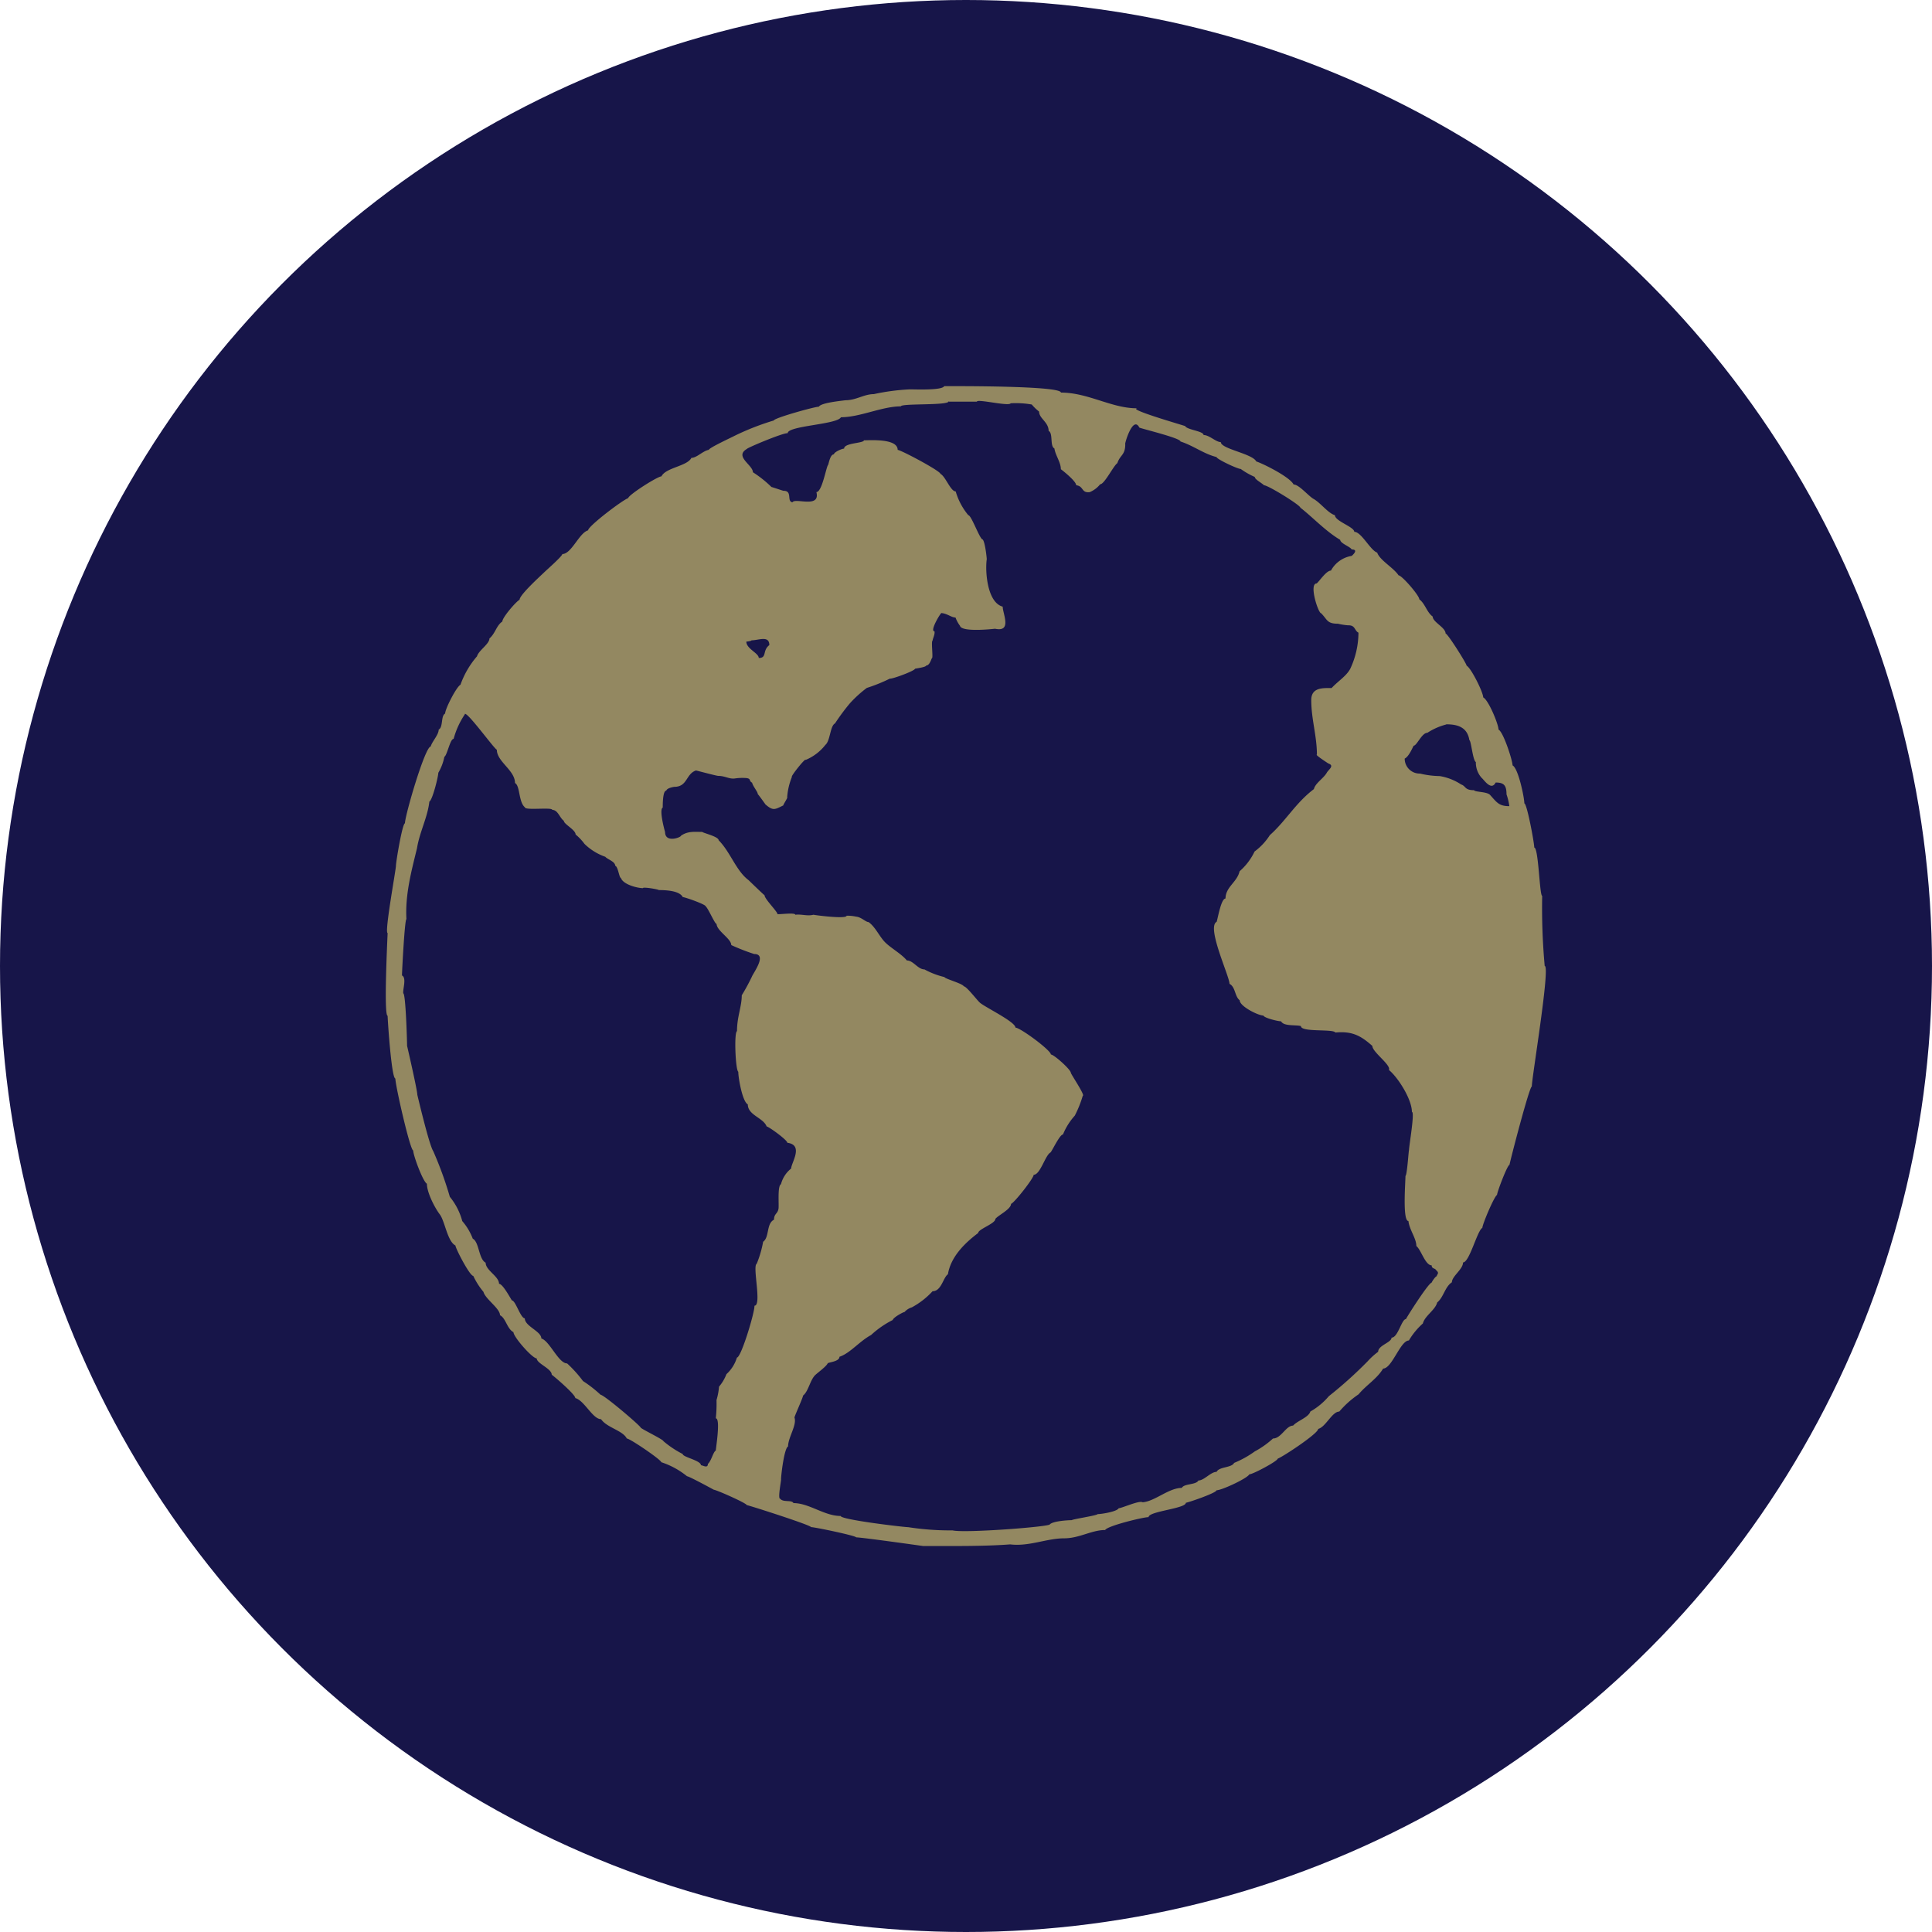
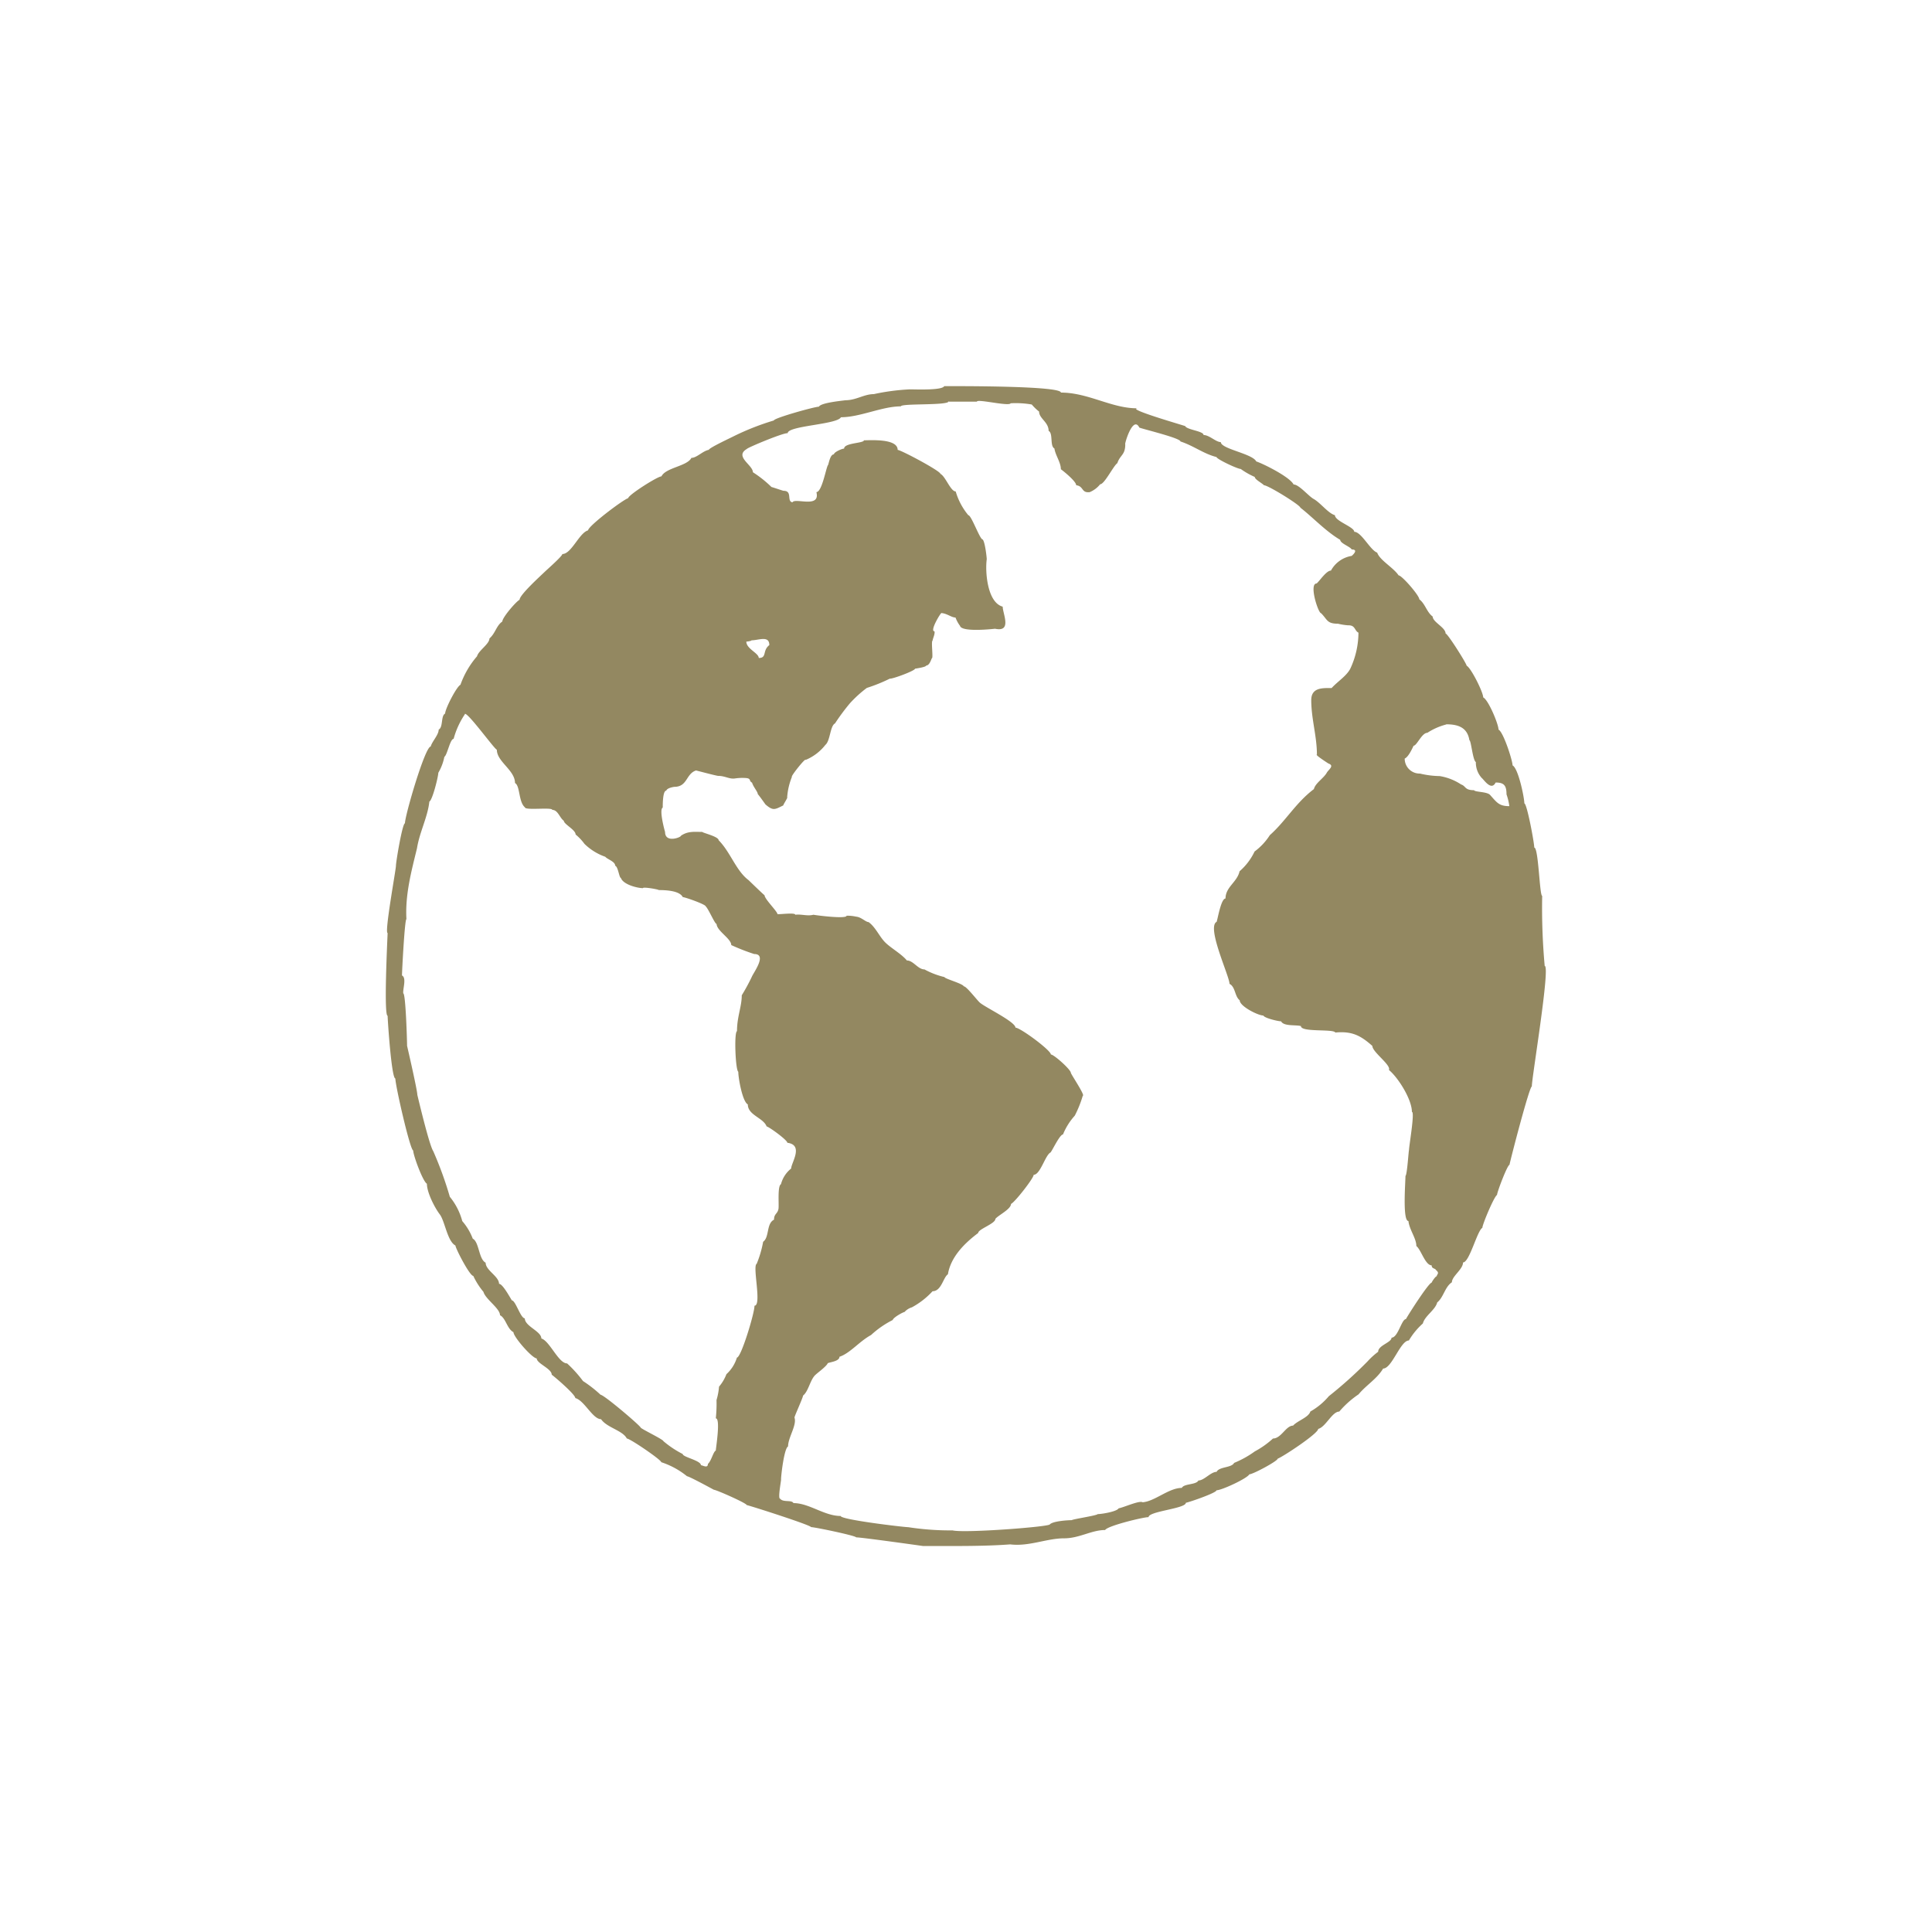
<svg xmlns="http://www.w3.org/2000/svg" id="Layer_1" data-name="Layer 1" viewBox="0 0 300 300" width="300" height="300">
  <defs>
    <clipPath id="bz_circular_clip">
      <circle cx="150.0" cy="150.0" r="150.0" />
    </clipPath>
  </defs>
  <g clip-path="url(#bz_circular_clip)">
-     <rect x="-1.5" y="-1.5" width="303" height="303" fill="#171549" />
    <path id="Fill-19" d="M176.4,63.48c0,.44,6.83,2.41,7.63,2.68.28.59,2.86.77,2.86,1.39.9,0,1.91,1.1,2.68,1.1,0,1.06,4.91,1.79,5.5,3,1.14.38,5.21,2.41,5.8,3.58.84,0,2.3,1.79,3.1,2.24,1.09.61,2.26,2.23,3.32,2.53,0,.93,3,1.81,3,2.58,1.11,0,2.49,2.87,3.56,3.23.39,1.18,2.53,2.33,3.32,3.53.51,0,3.22,3.12,3.22,3.72.92.69,1.15,2,2.08,2.68,0,.86,2,1.69,2,2.63.32,0,3.27,4.68,3.27,5,.68.34,2.57,4.11,2.57,4.92.82.4,2.38,4.17,2.38,5,.76.38,2.18,4.8,2.18,5.56.89.44,1.83,5,1.83,5.9.4,0,1.54,6.09,1.54,6.86.67,0,.82,7.5,1.23,7.5a99.83,99.83,0,0,0,.39,10.88c.91,0-2,17.32-2,18.72-.37,0-3.23,11-3.47,12.17-.32,0-1.93,4.23-1.93,4.67-.45.22-2.28,4.58-2.28,5.11-.79.4-2,5.37-3,5.37,0,1.07-1.73,2.14-1.73,3.08-1.1.73-1.28,2.33-2.28,3.13-.29,1.17-1.93,2.08-2.23,3.27a11.11,11.11,0,0,0-2.17,2.64c-1.32,0-2.62,4.36-4,4.36-.92,1.57-2.65,2.59-3.81,4a14.91,14.91,0,0,0-3,2.68c-1.11,0-2.11,2.4-3.27,2.69,0,.72-5.53,4.36-6.29,4.62,0,.37-3.84,2.43-4.4,2.43-.33.64-4.29,2.48-5.1,2.48,0,.4-4.22,1.85-4.76,1.94,0,.91-5.79,1.31-5.79,2.23-.85,0-6.42,1.36-6.74,2-2.13,0-4,1.29-6.38,1.29-2.7,0-5.44,1.3-8.37.94-4.1.32-9.26.25-13.56.25,0,0-9.48-1.34-10.36-1.34,0-.25-6.41-1.59-7-1.59,0-.29-9-3.18-10-3.43,0-.28-4.72-2.37-5.09-2.37,0,0-3.84-2.1-4.17-2.1a12.51,12.51,0,0,0-4-2.18c0-.37-4.86-3.68-5.35-3.68-.64-1.26-3.1-1.68-4-3-1.3,0-2.59-2.91-4-3.28,0-.55-3-3.13-3.66-3.63,0-.95-2.33-1.73-2.33-2.53-.69,0-3.61-3.33-3.61-4.07-1-.52-1.19-2.19-2.09-2.63,0-1.07-2.27-2.5-2.57-3.63a11.35,11.35,0,0,1-1.58-2.48c-.56,0-2.77-4.29-2.77-4.72-1.25-.63-1.64-3.79-2.43-4.83s-2-3.39-2-4.76c-.61-.31-2.13-4.41-2.13-5.17-.47,0-2.77-10.07-2.77-11.17-.6,0-1.2-9.15-1.2-9.74-.61,0-.05-11.61,0-12.85-.52,0,1.29-9.82,1.29-10.43s1-6.61,1.4-6.61c0-1.21,3.12-11.92,4-11.92.2-.78,1.24-1.81,1.24-2.63.72-.37.31-2.14,1-2.49,0-.73,1.76-4.16,2.38-4.47a13.78,13.78,0,0,1,2.57-4.42C74.32,101,76,100,76,99.14c.93-.8,1.07-2,2-2.63,0-.63,2.13-3.1,2.68-3.38,0-.76,3.23-3.68,3.93-4.36.34-.33,2.71-2.41,2.71-2.74,1.42,0,2.62-3.3,4-3.68,0-.65,5.36-4.72,6.23-5,0-.48,4.55-3.38,5.16-3.38.67-1.37,4-1.57,4.65-2.87.83,0,1.78-1.09,2.71-1.25,0-.3,3.58-1.95,4-2.18a39.9,39.9,0,0,1,6.09-2.38c0-.37,6.33-2.14,7-2.14.31-.62,3.6-.92,4.11-1,1.69,0,2.89-.95,4.41-.95a33.58,33.58,0,0,1,5.6-.74c.93,0,5,.18,5.34-.5,2.17,0,18.12-.06,18.12,1,4.22,0,7.86,2.44,11.79,2.44m-29.21-1.09c0,.7-7.43.29-7.43.79-2.93,0-6.33,1.69-9.31,1.69-.57,1.14-8.27,1.31-8.27,2.48-.61-.12-6.33,2.28-6.33,2.44-2,1.17.93,2.49.93,3.62a17.76,17.76,0,0,1,2.88,2.29c.26.06,1.88.62,1.88.59,1.44,0,.44,1.63,1.38,1.79.39-.76,4.37,1,3.72-1.59.85,0,1.47-3.62,1.78-4.17.11,0,.3-1.69.94-1.69,0-.34,1.24-.89,1.58-.89,0-.91,3.08-.82,3.08-1.29,1,0,5.24-.31,5.24,1.49.49,0,6.64,3.27,6.64,3.72.78.38,1.58,2.73,2.37,2.73A10.23,10.23,0,0,0,150.36,80c.48,0,1.79,3.77,2.23,3.77.39.4.66,3.08.63,3.08-.26,1.85.06,6.7,2.48,7.35,0,1.09,1.49,4-1.19,3.43,0,0-5.18.61-5.44-.45a5.17,5.17,0,0,1-.7-1.29c-.62,0-1.31-.63-2.17-.69,0-.27-1.92,2.83-1.09,2.83.08.49-.23,1-.3,1.44-.23.11.05,2.14-.05,2.68-.13,0-.35,1.19-.94,1.19,0,.24-1.44.44-1.74.5,0,.31-3.49,1.61-3.91,1.54a25.49,25.49,0,0,1-3.57,1.44,18.69,18.69,0,0,0-2.62,2.38,32.53,32.53,0,0,0-2.32,3.13c-.77.39-.73,2.7-1.49,3.33A7.57,7.57,0,0,1,125.1,118c0-.39-2.4,2.63-2.13,2.63a10.37,10.37,0,0,0-.74,3.18c.15,0-.6,1.09-.6,1.25-1.32.66-1.59.87-2.77-.15,0,0-1.09-1.54-1.19-1.59,0-.38-.71-1.14-.89-1.79-.58-.29,0-.7-1.18-.73a7.94,7.94,0,0,0-1.49.08c-.87.12-1.53-.4-2.57-.4-.29,0-3.47-.86-3.47-.84-1.58.53-1.3,2.54-3.37,2.54,0,0-1.12.15-1.24.59-.56,0-.55,2.2-.55,2.63-.62.32.35,3.78.36,3.78,0,1.78,2.47.85,2.47.59,1.09-.75,2.11-.59,3.32-.59,0,.14,2.53.71,2.53,1.29,1.84,1.85,2.7,4.74,4.65,6.2,0,0,2.41,2.34,2.48,2.34,0,.59,2,2.52,2,2.93.26.08,2.77-.28,2.77.1,1-.12,1.86.25,2.82,0,.55.11,5.15.69,5.15.15a6.45,6.45,0,0,1,1.49.15c.78.06,1.48.84,1.92.84,1.07.76,1.67,2.23,2.56,3.13s2.53,1.79,3.39,2.83c1,0,1.71,1.39,2.73,1.39a12.4,12.4,0,0,0,3.11,1.19c0,.25,2.82,1,3,1.44.37-.05,2,2.07,2.44,2.48.65.67,5.58,3,5.58,3.93.74,0,5.5,3.51,5.5,4.17.47,0,3.07,2.32,3.1,2.84,0,.2,2.29,3.57,1.85,3.57a17.18,17.18,0,0,1-1.24,3.09,9.88,9.88,0,0,0-1.83,2.92c-.49,0-1.6,2.38-1.93,2.79-.82.4-1.59,3.47-2.62,3.47,0,.54-3,4.35-3.52,4.52,0,.83-2,1.77-2.43,2.33,0,.75-2.67,1.58-2.67,2.19-2.26,1.69-4.27,3.8-4.7,6.41-.74.49-1,2.63-2.38,2.63A12.3,12.3,0,0,1,141.6,203a2.54,2.54,0,0,0-1.15.73c-.2,0-1.73.83-1.83,1.24a14.68,14.68,0,0,0-3.36,2.33c-1.84,1-3.24,2.82-4.91,3.38,0,.71-1.48.82-1.82,1-.16.45-1.48,1.41-1.89,1.79-.83.73-1.1,2.59-1.94,3.23,0,.31-1.44,3.43-1.33,3.43.39,1.16-1,3.09-1,4.47-.61.3-1.09,4.51-1.09,5.11.07,0-.54,3-.15,3,.49.63,1.8.14,2.08.69,2.45,0,4.78,2,7.33,2,0,.58,9.85,1.74,10.49,1.74a43.17,43.17,0,0,0,6.89.5c1.83.45,15.1-.56,15.1-.94.5-.51,2.8-.65,3.42-.65,0-.14,3.9-.71,4-.94.62,0,3-.39,3.26-.9.7-.1,3.23-1.26,3.72-.94,1.87-.12,4.07-2.23,6.09-2.23.34-.69,2.23-.45,2.58-1.15.89,0,1.91-1.34,2.82-1.34.41-.83,2.34-.61,2.72-1.39a15.51,15.51,0,0,0,3.22-1.79,13.83,13.83,0,0,0,2.82-2c1.28,0,2-2,3.12-2,.65-.75,2.41-1.27,2.68-2.19a10.51,10.51,0,0,0,2.87-2.38,65.05,65.05,0,0,0,6-5.39A11.48,11.48,0,0,1,214,209.9c0-1,2.08-1.43,2.08-2.19,1,0,1.56-2.88,2.23-2.88.43-.79,3.55-5.66,4-5.66,0-.11.59-1,.79-1,0-.31.49-.45-.1-.94-.17-.34-.69-.19-.69-.75-1,0-1.64-2.42-2.38-3,0-1.2-1.08-2.51-1.23-3.88-.94,0-.46-6-.46-7,.26-.13.49-4,.55-4,0-.68.93-5.95.45-5.95,0-1.9-2.08-5.27-3.57-6.51.38-.76-2.57-2.77-2.57-3.73-1.82-1.61-3.14-2.32-5.75-2.08-.29-.6-5.34,0-5.34-1-.76-.23-2.67.07-3.08-.74-.44,0-2.57-.49-2.76-.9-.81,0-3.67-1.43-3.67-2.37-.78-.6-.65-2.07-1.58-2.55,0-1.18-3.61-8.81-2-9.63.19-.56.69-3.62,1.38-3.62,0-1.8,1.81-2.54,2.18-4.23a9.34,9.34,0,0,0,2.33-3.07,9.48,9.48,0,0,0,2.37-2.54c2.48-2.2,4-5,6.84-7.15.23-.94,1.51-1.67,2-2.54.24-.46,1.26-1.09.26-1.43,0,0-2.18-1.39-1.79-1.39,0-2.86-.88-5.55-.88-8.45,0-2,1.79-1.88,3.16-1.88,1-1.08,2.3-1.86,2.9-3a13.31,13.31,0,0,0,1.27-5.6c-.63-.31-.47-1.18-1.59-1.14a9.73,9.73,0,0,1-1.59-.25c-1.74,0-1.63-.64-2.62-1.63-.45,0-1.93-4.62-.69-4.62.47-.4,1.5-2,2.22-2a4.48,4.48,0,0,1,3.22-2.28s1.21-1,0-1c-.22-.44-1.78-.94-1.78-1.49-2.27-1.34-4.29-3.53-6.19-5,0-.38-5-3.48-5.65-3.48-.31-.34-1.43-.9-1.43-1.29a11.69,11.69,0,0,1-2.18-1.24c-.51,0-3.76-1.54-3.76-1.85-2-.5-3.51-1.73-5.6-2.42,0-.52-5.71-1.89-6.38-2.15-1-2-2.36,2.68-2.19,2.59,0,1.7-.8,1.63-1.23,2.93-.6.4-2,3.28-2.67,3.28a4.11,4.11,0,0,1-1.62,1.22c-1.33.16-.91-.94-2.1-1.07,0-.59-1.83-2.08-2.38-2.49,0-1.07-.85-2.15-1-3.22-.74-.38-.17-2.37-.9-2.73,0-1.38-1.48-1.92-1.48-3a7.75,7.75,0,0,1-1.14-1.1,14.58,14.58,0,0,0-3.27-.19c-.26.53-5.25-.73-5.25-.25-1.28,0-3.12,0-4.5,0M116.68,99.44c0,.09-.59.18-.79.19,0,1.12,1.93,1.78,1.93,2.54,1.32,0,.52-1.14,1.64-2,0-1.54-1.66-.74-2.78-.74M72.22,110.86a12.66,12.66,0,0,0-1.78,3.87c-.55,0-1,2.54-1.44,2.79a7.86,7.86,0,0,1-.94,2.48c0,.57-.9,4.23-1.39,4.47-.26,2.42-1.52,4.73-1.92,7.25-.84,3.45-1.86,7.19-1.64,11-.27,0-.69,8.14-.69,8.75.75.37.1,2.12.2,2.78.37,0,.59,7.33.59,8.14,0,0,1.59,6.87,1.59,7.6,0,0,1.84,7.84,2.47,8.75a57.08,57.08,0,0,1,2.58,7.1,10,10,0,0,1,1.93,3.77,9.08,9.08,0,0,1,1.63,2.73c1,.51.92,3.19,2,3.73,0,1.2,2.08,2.11,2.08,3.28.57,0,1.71,2.15,2,2.58.56,0,1.35,2.78,2,2.78,0,1.24,2.57,2,2.57,3.13,1.29.37,2.66,3.87,4,3.87a19.73,19.73,0,0,1,2.47,2.74,19.5,19.5,0,0,1,2.73,2.13c.53,0,6.24,4.86,6.24,5.12.39.34,3.51,1.84,3.51,2.08a15.56,15.56,0,0,0,3,2c0,.48,2.83,1,2.83,1.74.27,0,1.08.54,1.08-.2.56-.5.82-1.88,1.23-2.08,0-.35.77-5,0-5a21.25,21.25,0,0,0,.11-2.84,10,10,0,0,0,.39-2.08,6.58,6.58,0,0,0,1.15-1.94,5.73,5.73,0,0,0,1.63-2.58c.66,0,2.8-7.13,2.72-8.05,1.19,0-.35-6.16.35-6.51a16.78,16.78,0,0,0,1-3.42c1-.72.47-2.82,1.69-3.43,0-.94.54-.87.69-1.67.11-.59-.19-3.55.39-3.84a4.55,4.55,0,0,1,1.58-2.43c0-.87,2-3.66-.59-4,0-.42-2.81-2.46-3.22-2.54-.52-1.36-2.92-1.74-2.92-3.42-.84-.43-1.48-4.1-1.48-5.07-.43-.22-.68-6.07-.2-6.31,0-2.23.74-3.8.74-5.56a31.37,31.37,0,0,0,1.57-2.89c.22-.58,2.44-3.52.36-3.52a32.25,32.25,0,0,1-3.56-1.39c0-1-2.24-2.19-2.28-3.28-.28,0-1.26-2.36-1.69-2.73,0-.31-3.24-1.44-3.56-1.44-.51-1-2.62-1.09-3.72-1.09-.07-.12-2.47-.53-2.47-.3-.84,0-3.07-.55-3.42-1.59-.26,0-.44-1.78-.88-1.88,0-.67-1.22-1-1.54-1.4a8.75,8.75,0,0,1-3.23-2,8,8,0,0,0-1.38-1.46c0-.73-1.83-1.6-1.83-2.13-.63-.42-.91-1.69-1.79-1.69,0-.46-4.25.12-4.25-.4-1-.82-.74-3.37-1.54-3.77,0-2-2.82-3.31-2.82-5.17-.42-.14-4.81-6.24-5-5.51m152.41,1.59a9.86,9.86,0,0,0-2.92,1.29c-.86,0-1.63,2-2.13,2-.26.51-.79,1.73-1.39,2a2.32,2.32,0,0,0,2.38,2.33,14,14,0,0,0,3.06.39,8.52,8.52,0,0,1,3.32,1.3c.78.26.52.89,2,.89.15.31,2,.21,2.49.73,1.07,1.18,1.38,1.75,3,1.75a9.08,9.08,0,0,0-.44-1.83c0-1.43-.43-1.84-1.69-1.84-.68,1.38-1.85-.49-2.15-.7a3.56,3.56,0,0,1-.92-2.48c-.48-.24-.74-3.38-1-3.38-.32-2-1.76-2.48-3.61-2.48" fill="#938861" fill-rule="evenodd" />
  </g>
</svg>